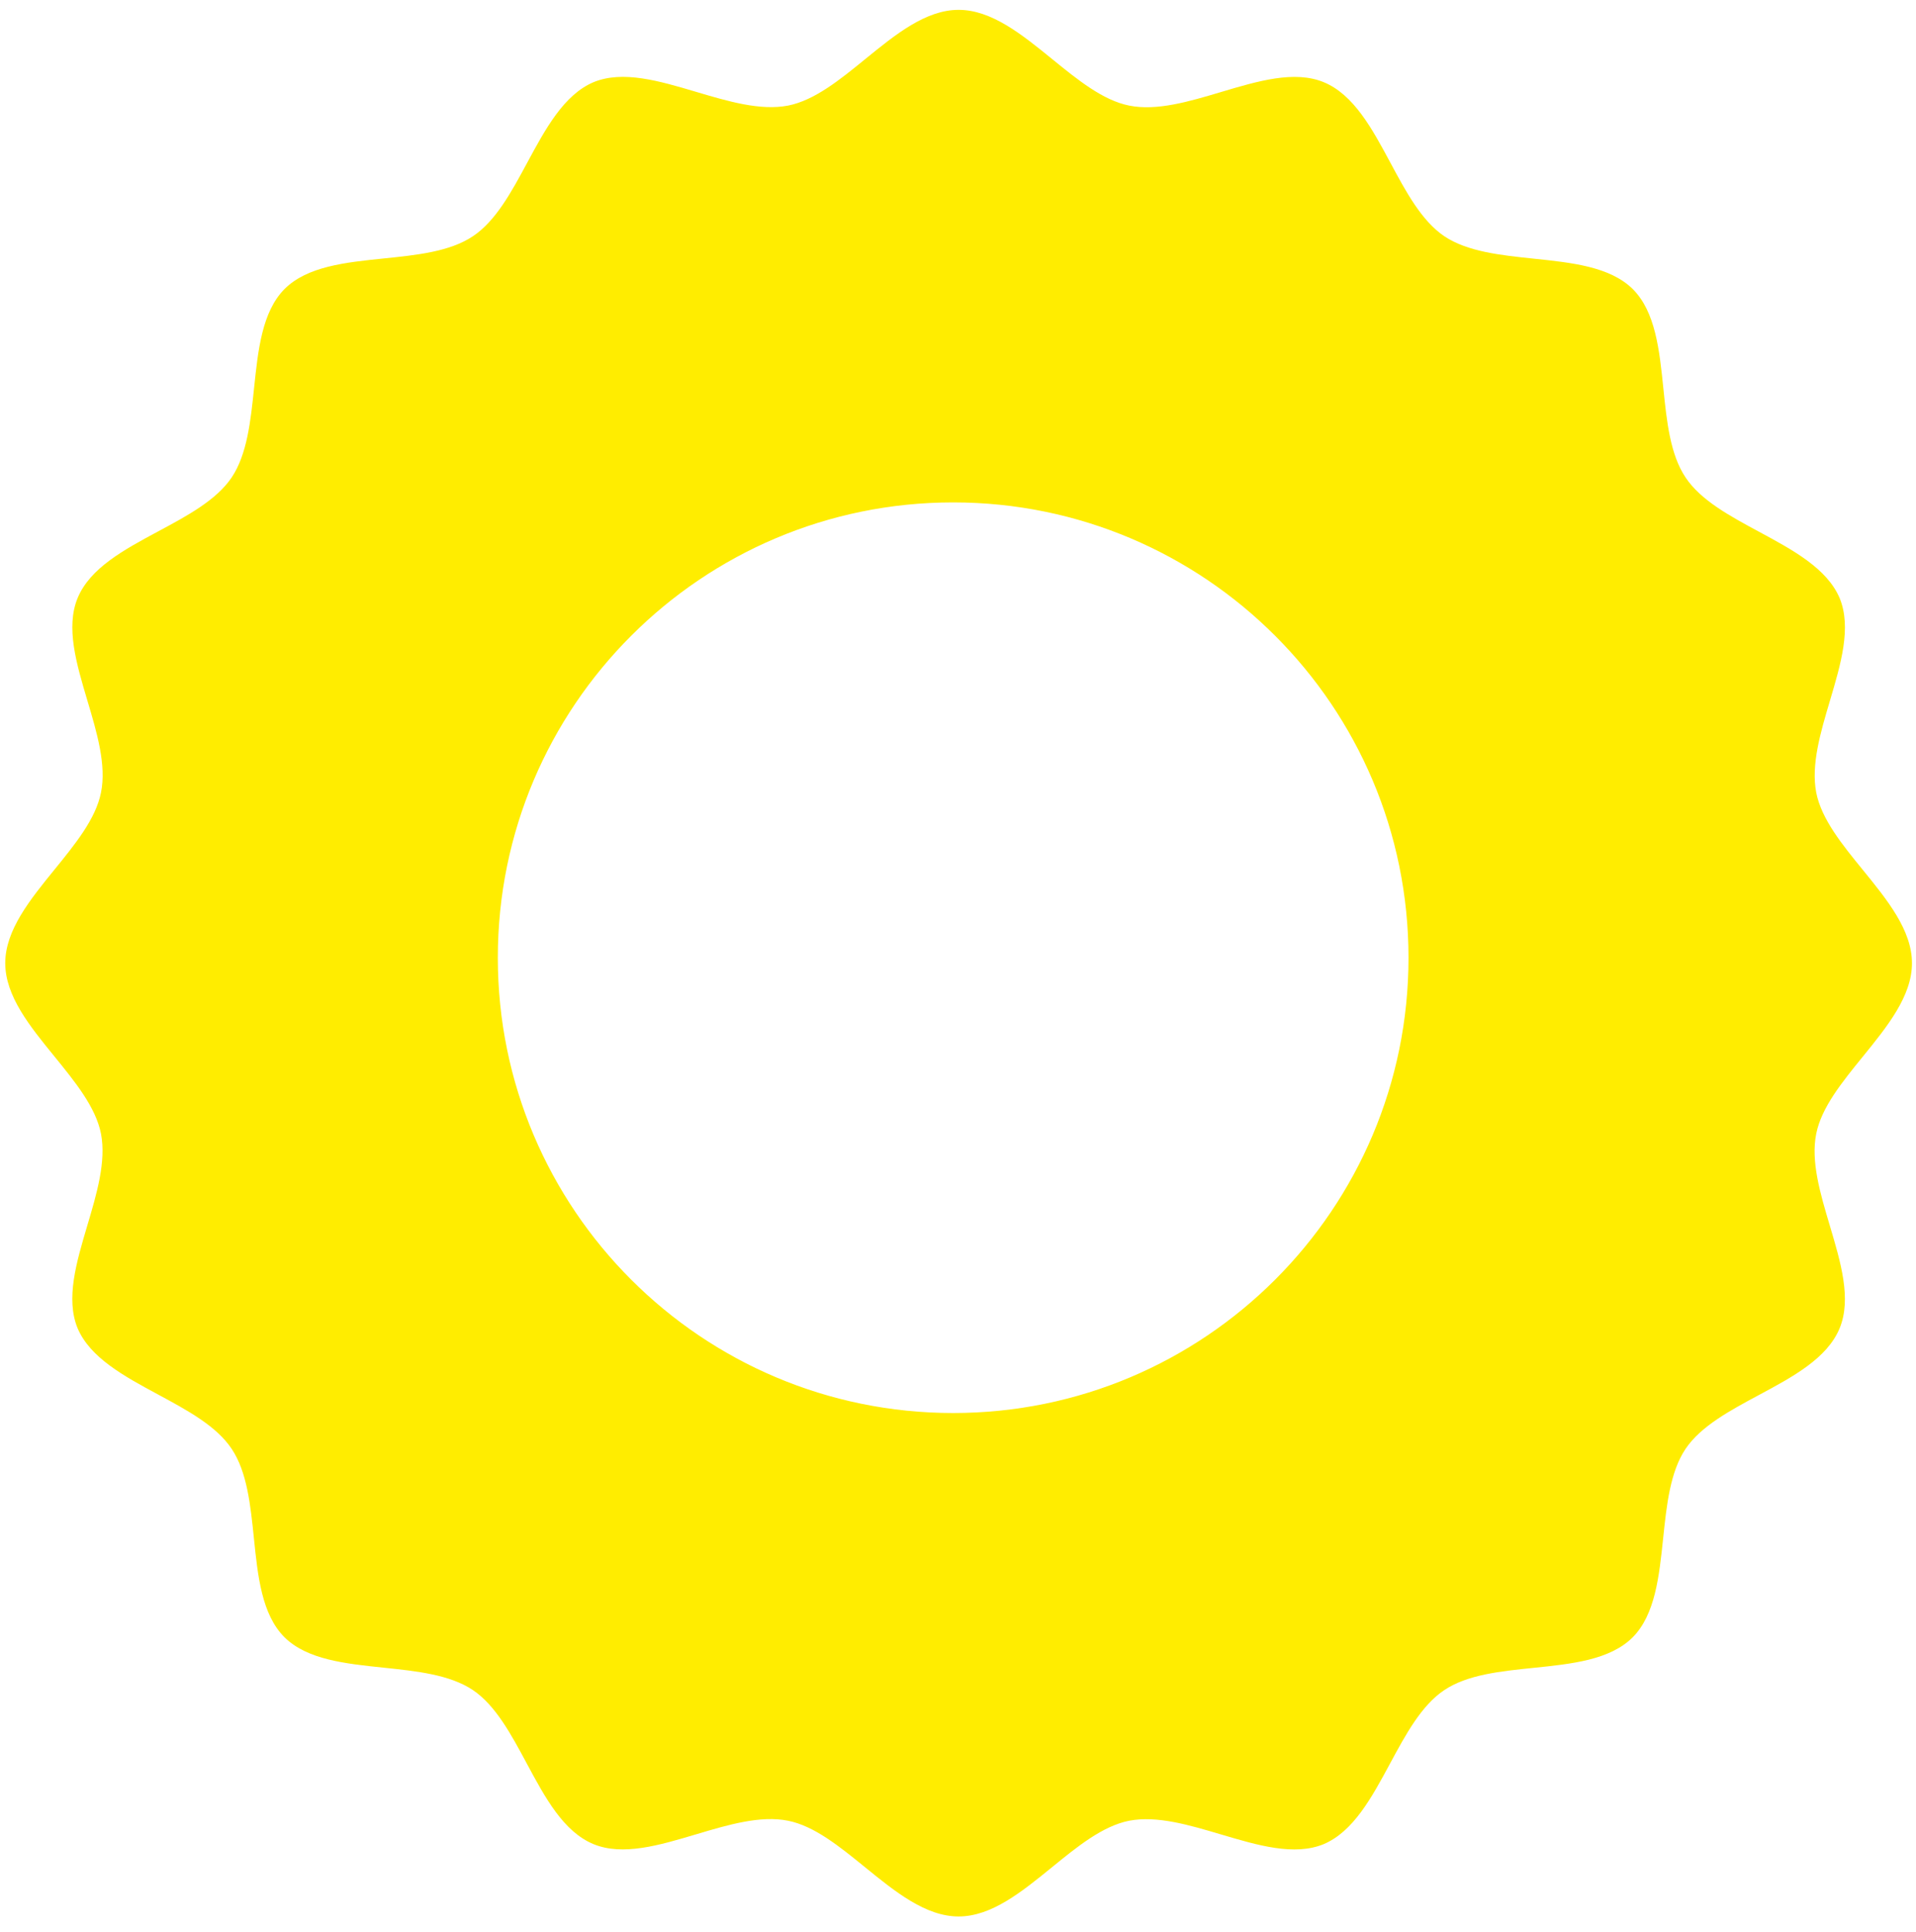
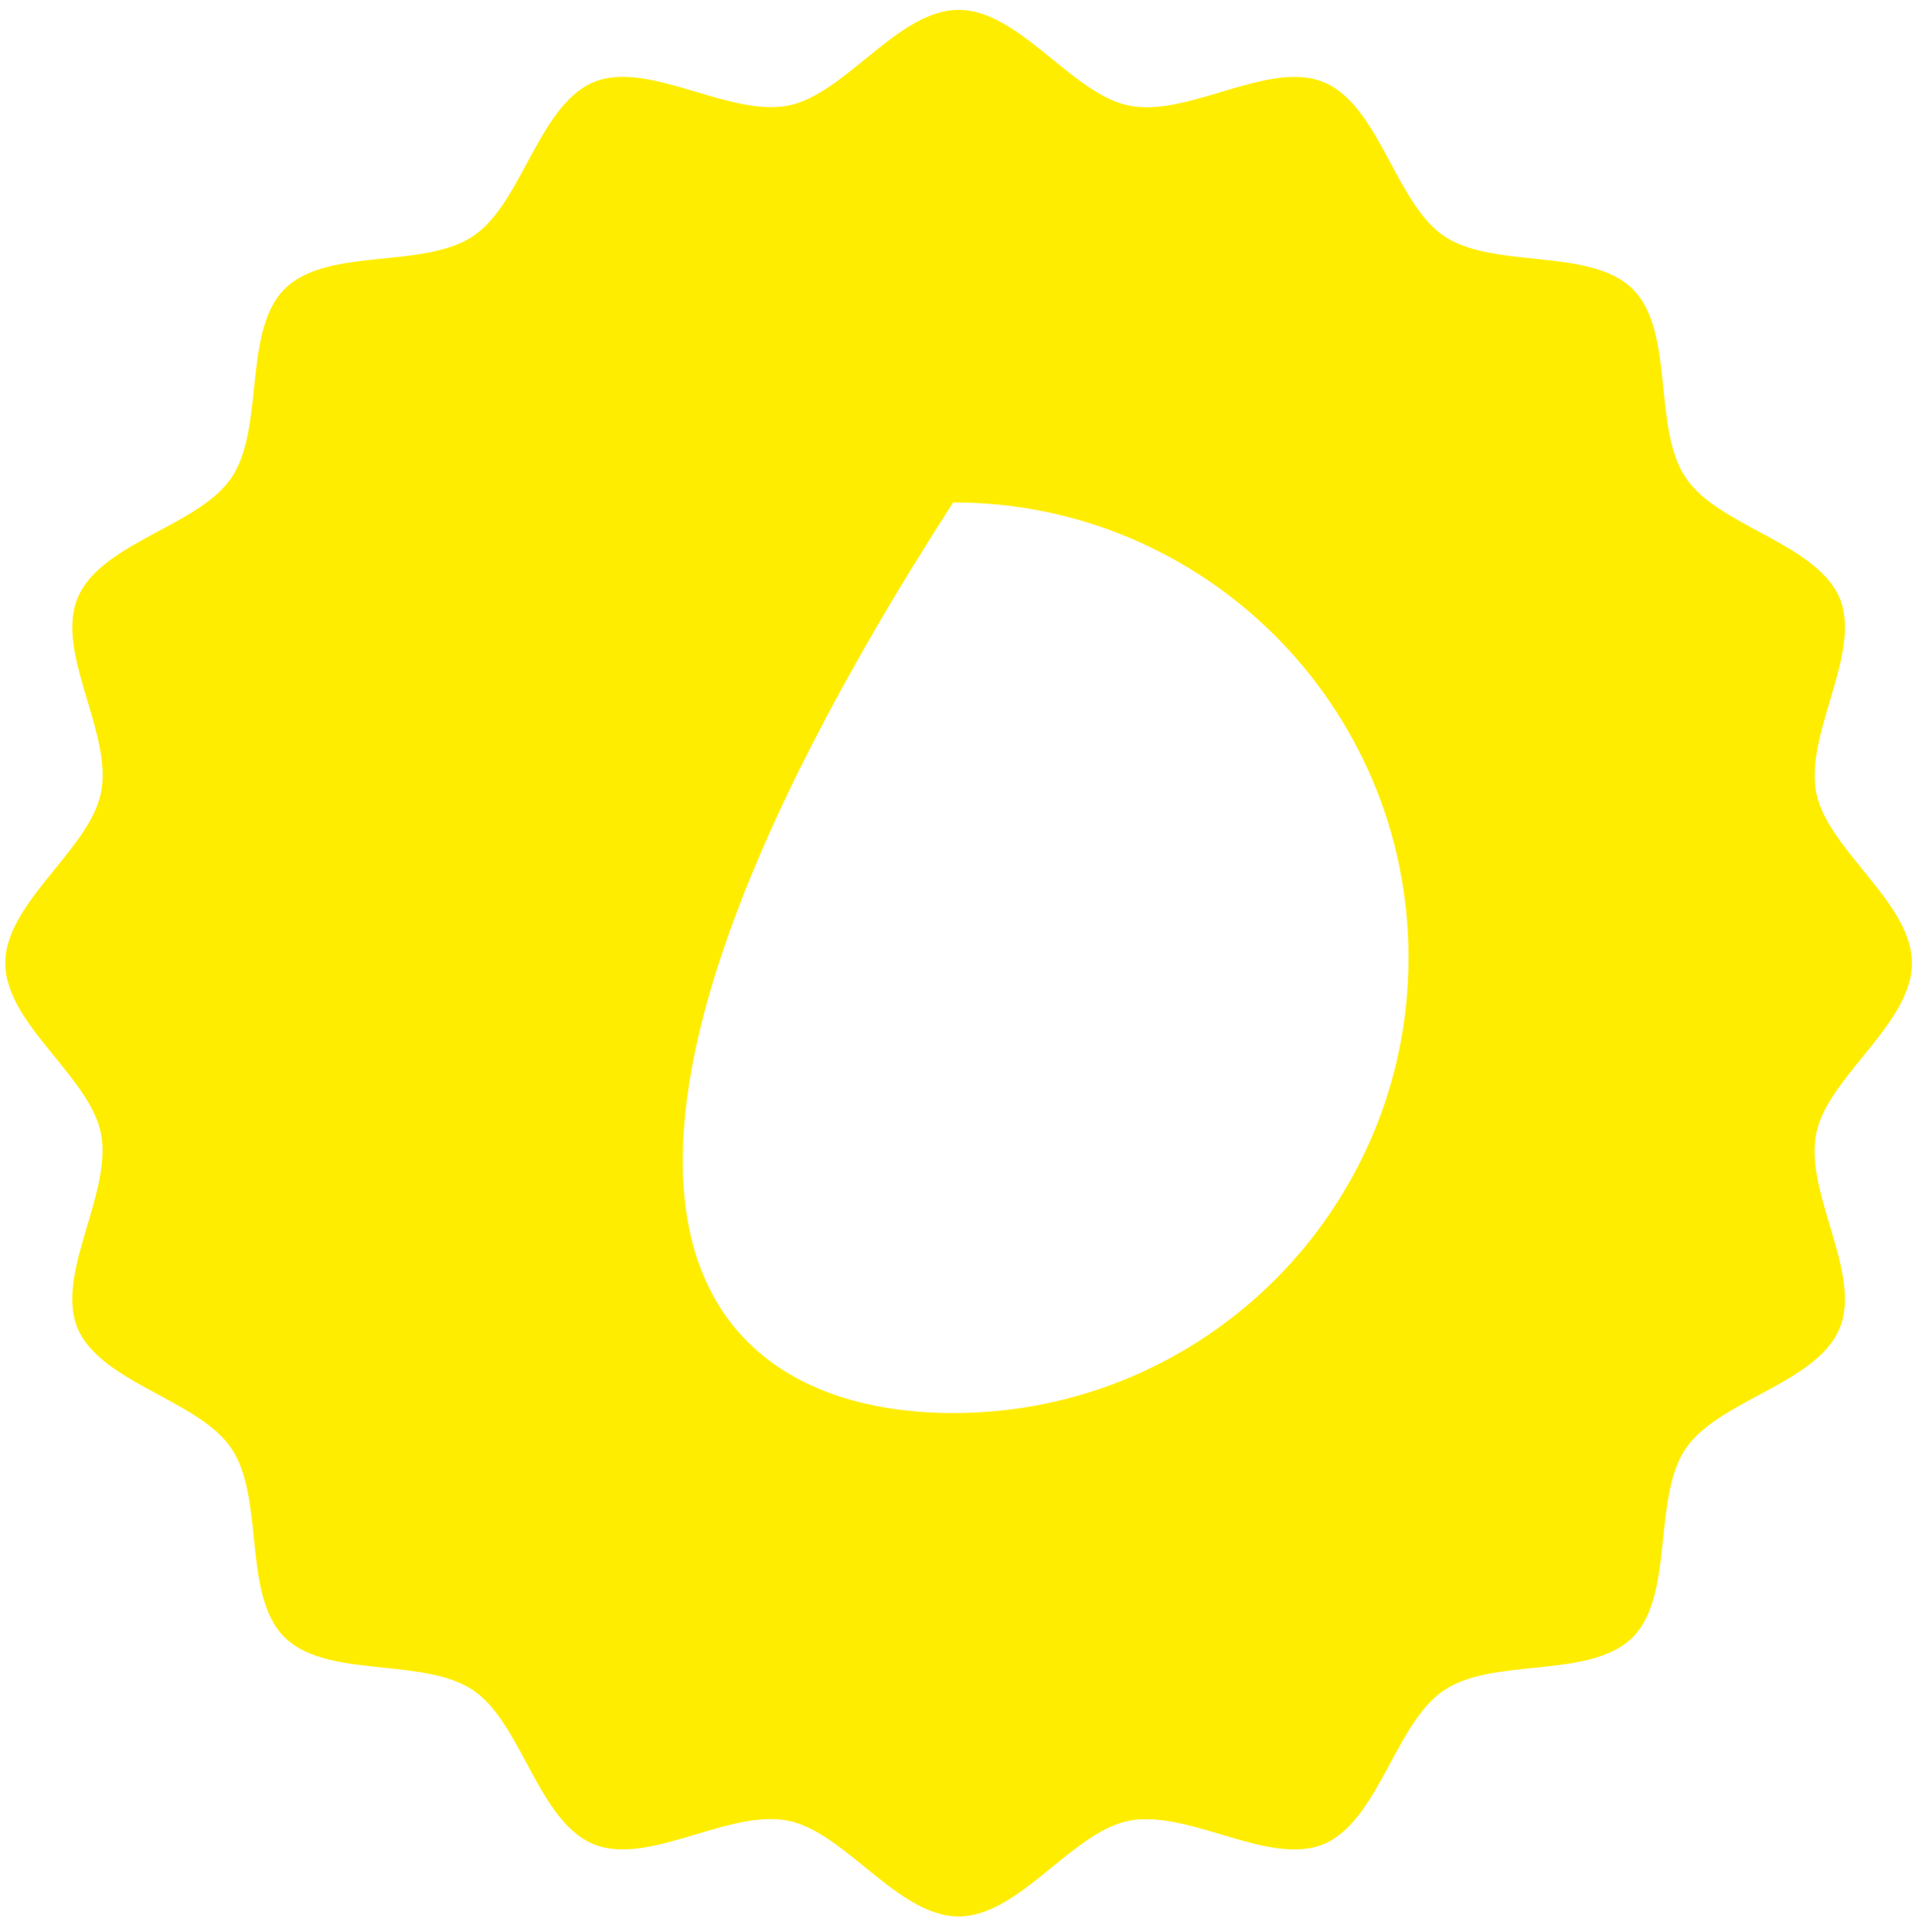
<svg xmlns="http://www.w3.org/2000/svg" width="119" height="120" viewBox="0 0 119 120" fill="none">
-   <path fill-rule="evenodd" clip-rule="evenodd" d="M115.686 65.642C117.209 63.768 118.75 61.873 118.75 59.824C118.75 57.779 117.218 55.898 115.699 54.033C114.41 52.451 113.131 50.881 112.804 49.232C112.473 47.505 113.065 45.509 113.654 43.526C114.332 41.243 115.005 38.977 114.26 37.155C113.477 35.307 111.362 34.166 109.255 33.03C107.442 32.052 105.635 31.078 104.69 29.66C103.729 28.226 103.519 26.174 103.309 24.123C103.065 21.745 102.821 19.367 101.408 17.954C99.998 16.561 97.63 16.314 95.258 16.066C93.2 15.851 91.14 15.635 89.701 14.671C88.293 13.718 87.329 11.922 86.362 10.12C85.224 8 84.082 5.872 82.207 5.102C80.39 4.359 78.123 5.034 75.843 5.714C73.851 6.308 71.848 6.904 70.129 6.558C68.5 6.232 66.936 4.96 65.356 3.676C63.483 2.152 61.588 0.612 59.538 0.612C57.494 0.612 55.613 2.144 53.748 3.663C52.166 4.952 50.595 6.231 48.947 6.558C47.219 6.889 45.224 6.296 43.24 5.707C40.958 5.029 38.692 4.356 36.869 5.102C35.021 5.885 33.88 8 32.744 10.107C31.767 11.92 30.793 13.726 29.375 14.671C27.941 15.632 25.889 15.843 23.838 16.053C21.459 16.297 19.082 16.541 17.669 17.954C16.276 19.363 16.028 21.732 15.78 24.104C15.565 26.161 15.35 28.221 14.386 29.66C13.433 31.069 11.636 32.033 9.835 32.999C7.715 34.138 5.587 35.279 4.817 37.155C4.073 38.972 4.749 41.239 5.428 43.518C6.022 45.511 6.619 47.513 6.272 49.232C5.946 50.861 4.674 52.426 3.39 54.005C1.867 55.879 0.326 57.774 0.326 59.824C0.326 61.868 1.858 63.749 3.378 65.614C4.666 67.196 5.945 68.766 6.272 70.415C6.603 72.143 6.011 74.138 5.422 76.121C4.744 78.404 4.071 80.67 4.817 82.493C5.599 84.34 7.715 85.481 9.821 86.617C11.634 87.595 13.441 88.569 14.386 89.987C15.347 91.421 15.557 93.473 15.768 95.524C16.011 97.902 16.255 100.28 17.669 101.693C19.078 103.086 21.446 103.333 23.818 103.581C25.876 103.796 27.936 104.012 29.375 104.976C30.783 105.929 31.747 107.725 32.714 109.527C33.852 111.647 34.994 113.775 36.869 114.545C38.687 115.288 40.953 114.613 43.233 113.933C45.225 113.339 47.228 112.743 48.947 113.089C50.576 113.415 52.14 114.687 53.72 115.971C55.593 117.495 57.488 119.035 59.538 119.035C61.582 119.035 63.463 117.503 65.329 115.984C66.91 114.695 68.481 113.416 70.129 113.089C71.857 112.758 73.853 113.351 75.836 113.94C78.118 114.618 80.384 115.291 82.207 114.545C84.055 113.763 85.196 111.647 86.332 109.54C87.309 107.727 88.284 105.921 89.701 104.976C91.136 104.015 93.187 103.804 95.238 103.594C97.617 103.35 99.994 103.106 101.408 101.693C102.8 100.284 103.048 97.915 103.296 95.544C103.511 93.486 103.726 91.426 104.69 89.987C105.643 88.579 107.44 87.615 109.241 86.648C111.362 85.51 113.489 84.368 114.26 82.493C115.003 80.675 114.327 78.408 113.648 76.129C113.054 74.136 112.457 72.134 112.804 70.415C113.13 68.786 114.402 67.222 115.686 65.642ZM59.199 87.765C74.818 87.765 87.48 75.104 87.48 59.485C87.48 43.866 74.818 31.205 59.199 31.205C43.581 31.205 30.919 43.866 30.919 59.485C30.919 75.104 43.581 87.765 59.199 87.765Z" fill="#FFED00" />
+   <path fill-rule="evenodd" clip-rule="evenodd" d="M115.686 65.642C117.209 63.768 118.75 61.873 118.75 59.824C118.75 57.779 117.218 55.898 115.699 54.033C114.41 52.451 113.131 50.881 112.804 49.232C112.473 47.505 113.065 45.509 113.654 43.526C114.332 41.243 115.005 38.977 114.26 37.155C113.477 35.307 111.362 34.166 109.255 33.03C107.442 32.052 105.635 31.078 104.69 29.66C103.729 28.226 103.519 26.174 103.309 24.123C103.065 21.745 102.821 19.367 101.408 17.954C99.998 16.561 97.63 16.314 95.258 16.066C93.2 15.851 91.14 15.635 89.701 14.671C88.293 13.718 87.329 11.922 86.362 10.12C85.224 8 84.082 5.872 82.207 5.102C80.39 4.359 78.123 5.034 75.843 5.714C73.851 6.308 71.848 6.904 70.129 6.558C68.5 6.232 66.936 4.96 65.356 3.676C63.483 2.152 61.588 0.612 59.538 0.612C57.494 0.612 55.613 2.144 53.748 3.663C52.166 4.952 50.595 6.231 48.947 6.558C47.219 6.889 45.224 6.296 43.24 5.707C40.958 5.029 38.692 4.356 36.869 5.102C35.021 5.885 33.88 8 32.744 10.107C31.767 11.92 30.793 13.726 29.375 14.671C27.941 15.632 25.889 15.843 23.838 16.053C21.459 16.297 19.082 16.541 17.669 17.954C16.276 19.363 16.028 21.732 15.78 24.104C15.565 26.161 15.35 28.221 14.386 29.66C13.433 31.069 11.636 32.033 9.835 32.999C7.715 34.138 5.587 35.279 4.817 37.155C4.073 38.972 4.749 41.239 5.428 43.518C6.022 45.511 6.619 47.513 6.272 49.232C5.946 50.861 4.674 52.426 3.39 54.005C1.867 55.879 0.326 57.774 0.326 59.824C0.326 61.868 1.858 63.749 3.378 65.614C4.666 67.196 5.945 68.766 6.272 70.415C6.603 72.143 6.011 74.138 5.422 76.121C4.744 78.404 4.071 80.67 4.817 82.493C5.599 84.34 7.715 85.481 9.821 86.617C11.634 87.595 13.441 88.569 14.386 89.987C15.347 91.421 15.557 93.473 15.768 95.524C16.011 97.902 16.255 100.28 17.669 101.693C19.078 103.086 21.446 103.333 23.818 103.581C25.876 103.796 27.936 104.012 29.375 104.976C30.783 105.929 31.747 107.725 32.714 109.527C33.852 111.647 34.994 113.775 36.869 114.545C38.687 115.288 40.953 114.613 43.233 113.933C45.225 113.339 47.228 112.743 48.947 113.089C50.576 113.415 52.14 114.687 53.72 115.971C55.593 117.495 57.488 119.035 59.538 119.035C61.582 119.035 63.463 117.503 65.329 115.984C66.91 114.695 68.481 113.416 70.129 113.089C71.857 112.758 73.853 113.351 75.836 113.94C78.118 114.618 80.384 115.291 82.207 114.545C84.055 113.763 85.196 111.647 86.332 109.54C87.309 107.727 88.284 105.921 89.701 104.976C91.136 104.015 93.187 103.804 95.238 103.594C97.617 103.35 99.994 103.106 101.408 101.693C102.8 100.284 103.048 97.915 103.296 95.544C103.511 93.486 103.726 91.426 104.69 89.987C105.643 88.579 107.44 87.615 109.241 86.648C111.362 85.51 113.489 84.368 114.26 82.493C115.003 80.675 114.327 78.408 113.648 76.129C113.054 74.136 112.457 72.134 112.804 70.415C113.13 68.786 114.402 67.222 115.686 65.642ZM59.199 87.765C74.818 87.765 87.48 75.104 87.48 59.485C87.48 43.866 74.818 31.205 59.199 31.205C30.919 75.104 43.581 87.765 59.199 87.765Z" fill="#FFED00" />
</svg>